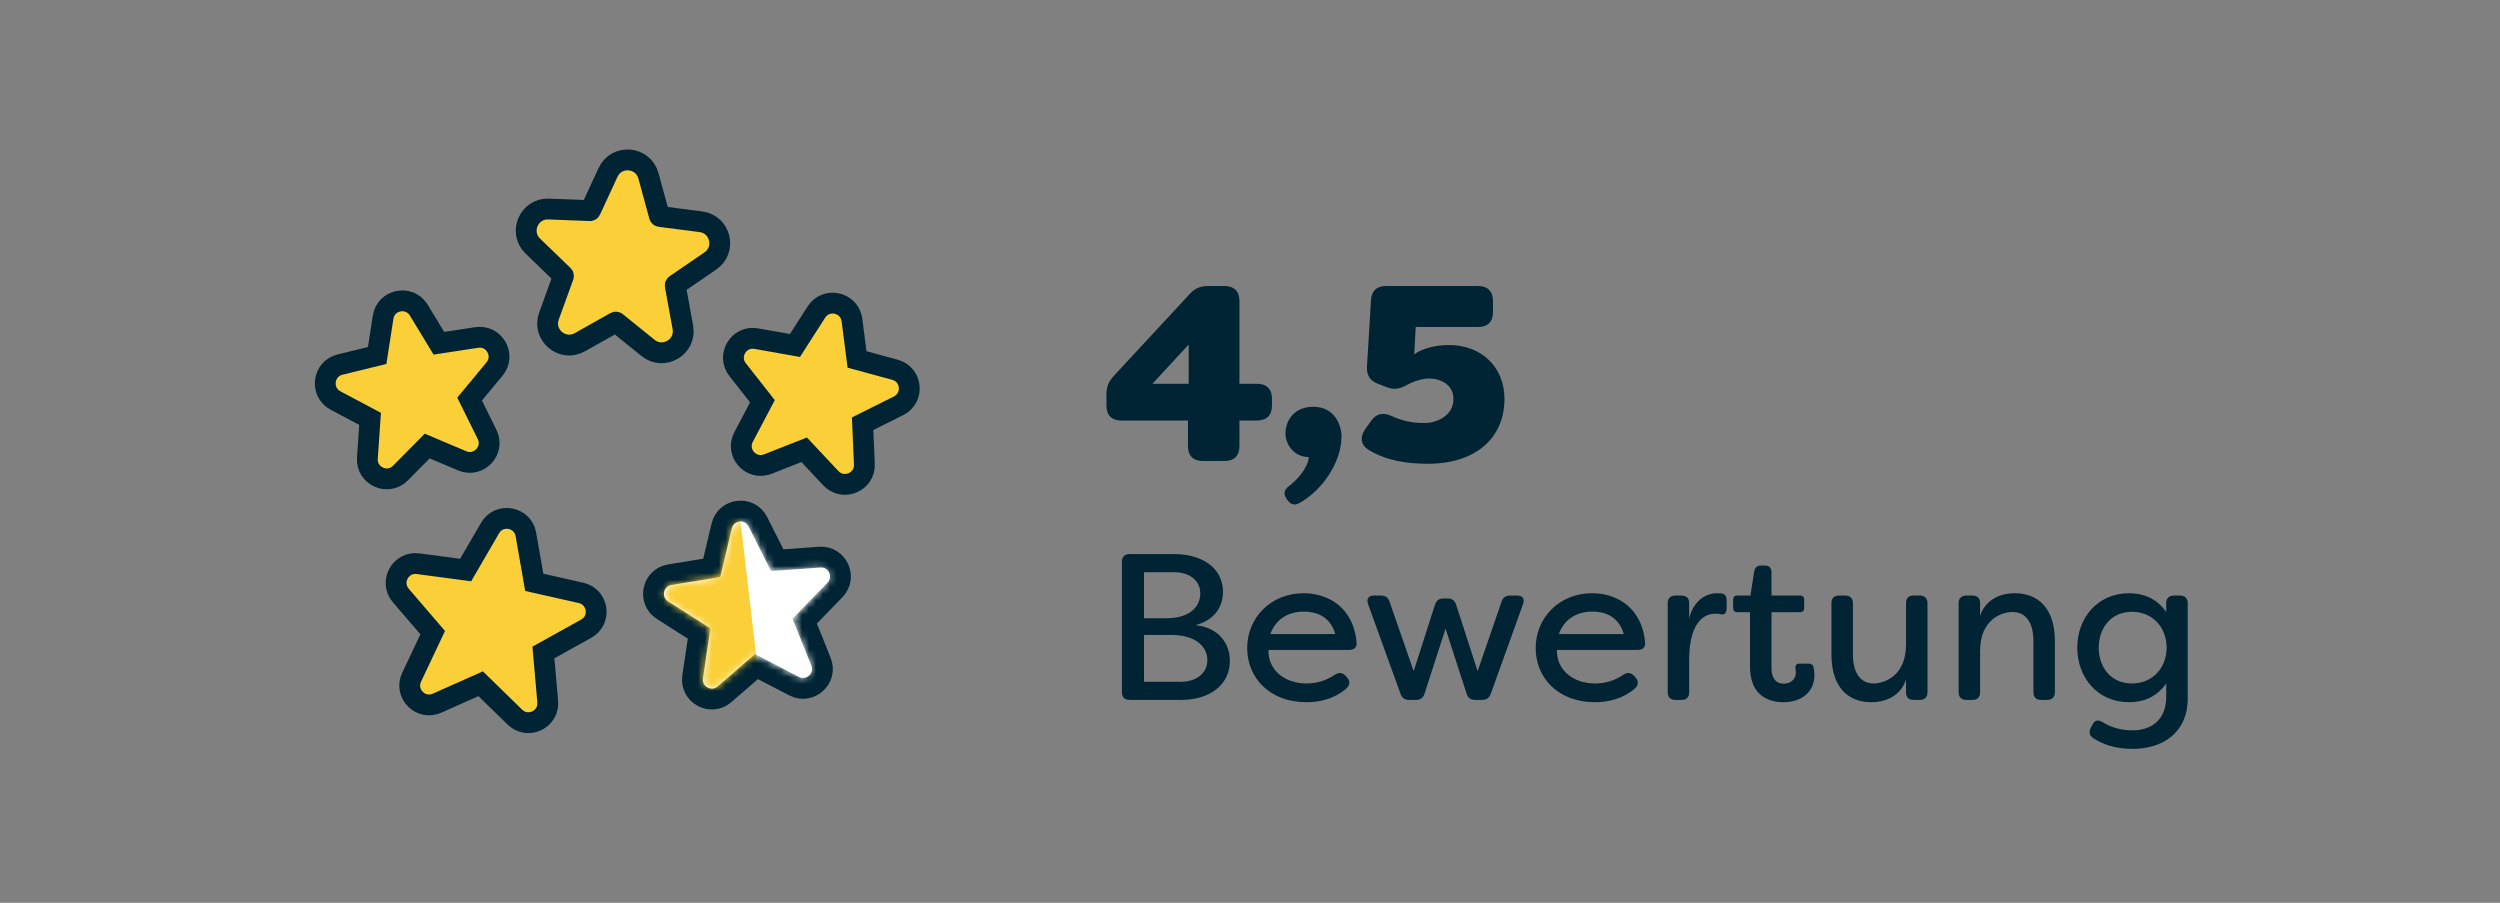
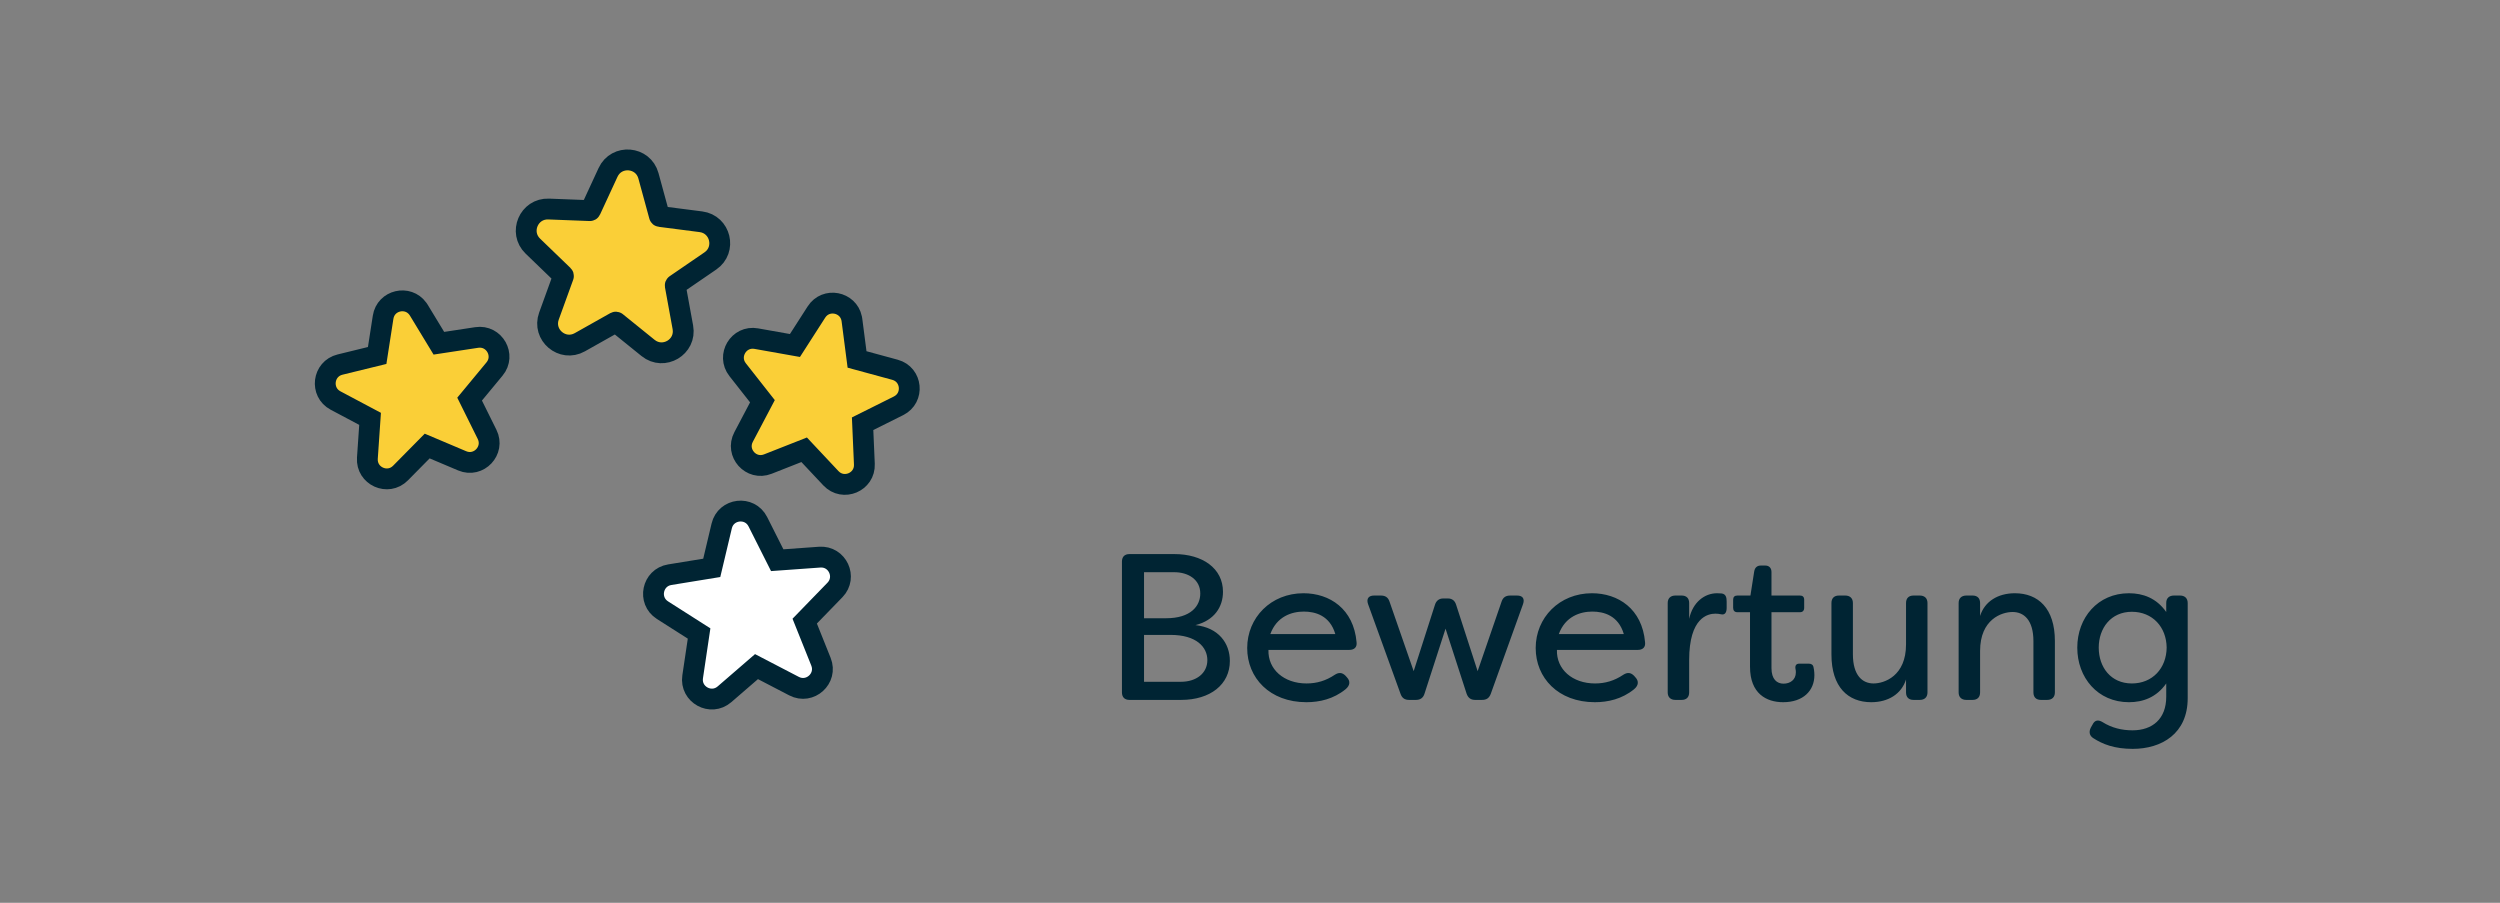
<svg xmlns="http://www.w3.org/2000/svg" fill="none" viewBox="0 0 360 130" height="130" width="360">
  <rect x="0" y="0" width="360" height="130" fill="#808080" stroke="none" />
  <path fill="#002433" d="M172.15 90.017C175.45 90.377 177.1 92.597 177.1 95.177C177.1 98.567 174.28 100.787 170.08 100.787H162.64C161.95 100.787 161.56 100.397 161.56 99.707V80.867C161.56 80.177 161.95 79.787 162.64 79.787H169.12C173.14 79.787 176.11 81.827 176.11 85.217C176.11 87.377 174.88 89.327 172.15 90.017ZM169.09 82.397H164.74V89.027H167.92C171.49 89.027 172.84 87.257 172.84 85.457C172.84 83.447 171.1 82.397 169.09 82.397ZM170.05 98.177C172.27 98.177 173.86 96.947 173.86 95.057C173.86 93.197 172.3 91.427 168.58 91.427H164.74V98.177H170.05ZM188.116 101.117C182.836 101.117 179.596 97.607 179.596 93.317C179.596 88.937 183.016 85.427 187.696 85.427C191.476 85.427 194.926 87.677 195.346 92.477C195.436 93.197 195.016 93.587 194.296 93.587H182.656C182.566 96.377 184.876 98.417 188.146 98.417C189.616 98.417 190.936 98.027 192.226 97.157C192.796 96.797 193.276 96.827 193.756 97.307L193.966 97.547C194.446 98.057 194.446 98.687 193.756 99.257C192.016 100.667 190.006 101.117 188.116 101.117ZM182.926 91.307H192.286C191.506 88.637 189.406 88.067 187.756 88.067C186.016 88.067 183.856 88.757 182.926 91.307ZM202.909 100.787C202.279 100.787 201.889 100.517 201.679 99.917L196.999 86.987C196.729 86.207 197.089 85.757 197.869 85.757H198.829C199.459 85.757 199.879 85.997 200.089 86.627L203.569 96.647L206.629 87.107C206.809 86.507 207.229 86.177 207.829 86.177H208.489C209.119 86.177 209.509 86.507 209.689 87.107L212.779 96.647L216.229 86.627C216.439 85.997 216.859 85.757 217.489 85.757H218.449C219.259 85.757 219.589 86.207 219.319 86.987L214.669 99.917C214.429 100.547 214.039 100.787 213.409 100.787H212.419C211.789 100.787 211.399 100.487 211.189 99.887L208.159 90.527L205.129 99.887C204.949 100.487 204.529 100.787 203.899 100.787H202.909ZM229.659 101.117C224.379 101.117 221.139 97.607 221.139 93.317C221.139 88.937 224.559 85.427 229.239 85.427C233.019 85.427 236.469 87.677 236.889 92.477C236.979 93.197 236.559 93.587 235.839 93.587H224.199C224.109 96.377 226.419 98.417 229.689 98.417C231.159 98.417 232.479 98.027 233.769 97.157C234.339 96.797 234.819 96.827 235.299 97.307L235.509 97.547C235.989 98.057 235.989 98.687 235.299 99.257C233.559 100.667 231.549 101.117 229.659 101.117ZM224.469 91.307H233.829C233.049 88.637 230.949 88.067 229.299 88.067C227.559 88.067 225.399 88.757 224.469 91.307ZM241.259 100.787C240.569 100.787 240.149 100.397 240.149 99.707V86.837C240.149 86.147 240.569 85.757 241.259 85.757H242.159C242.849 85.757 243.239 86.147 243.239 86.837V89.117C243.749 86.717 245.459 85.427 247.259 85.427L247.919 85.457C248.549 85.547 248.639 86.057 248.639 86.657V87.527C248.639 88.277 248.339 88.577 247.829 88.457C247.559 88.397 247.289 88.367 247.019 88.367C245.939 88.367 243.239 88.907 243.239 95.057V99.707C243.239 100.397 242.849 100.787 242.159 100.787H241.259ZM256.772 101.117C254.372 101.117 252.002 99.887 252.002 96.017V88.157H250.172C249.782 88.157 249.572 87.917 249.572 87.527V86.357C249.572 85.967 249.782 85.757 250.172 85.757H252.062L252.602 82.307C252.692 81.737 253.022 81.437 253.562 81.437H254.192C254.762 81.437 255.092 81.797 255.092 82.367V85.757H259.202C259.592 85.757 259.802 85.967 259.802 86.357V87.527C259.802 87.917 259.592 88.157 259.202 88.157H255.092V96.197C255.092 97.817 255.872 98.447 256.832 98.447C257.762 98.447 258.602 97.907 258.602 96.827C258.602 96.707 258.602 96.497 258.542 96.257C258.482 95.837 258.662 95.567 259.082 95.567H260.462C260.822 95.567 261.092 95.717 261.152 96.107C261.272 96.617 261.272 97.187 261.272 97.217C261.272 99.467 259.652 101.117 256.772 101.117ZM269.458 101.117C266.128 101.117 263.728 98.957 263.728 94.247V86.837C263.728 86.147 264.118 85.757 264.808 85.757H265.708C266.398 85.757 266.818 86.147 266.818 86.837V94.217C266.818 97.277 268.198 98.417 269.788 98.417C271.348 98.417 274.468 97.337 274.468 92.807V86.837C274.468 86.147 274.858 85.757 275.548 85.757H276.448C277.138 85.757 277.558 86.147 277.558 86.837V99.707C277.558 100.397 277.138 100.787 276.448 100.787H275.548C274.858 100.787 274.468 100.397 274.468 99.707V97.847C273.808 99.947 271.888 101.117 269.458 101.117ZM283.153 100.787C282.463 100.787 282.043 100.397 282.043 99.707V86.837C282.043 86.147 282.463 85.757 283.153 85.757H284.053C284.743 85.757 285.133 86.147 285.133 86.837V88.697C285.793 86.597 287.713 85.427 290.143 85.427C293.473 85.427 295.903 87.587 295.903 92.297V99.707C295.903 100.397 295.483 100.787 294.793 100.787H293.893C293.203 100.787 292.813 100.397 292.813 99.707V92.327C292.813 89.237 291.403 88.127 289.813 88.127C288.253 88.127 285.133 89.177 285.133 93.737V99.707C285.133 100.397 284.743 100.787 284.053 100.787H283.153ZM307.108 107.837C304.498 107.837 302.788 107.177 301.408 106.277C300.868 105.917 300.778 105.377 301.078 104.777L301.318 104.357C301.648 103.667 302.158 103.607 302.788 103.997C304.078 104.807 305.548 105.167 307.078 105.167C309.958 105.167 311.938 103.517 311.938 100.337V98.417C310.528 100.427 308.578 101.117 306.568 101.117C302.068 101.117 299.128 97.577 299.128 93.257C299.128 88.967 302.068 85.427 306.568 85.427C308.578 85.427 310.528 86.117 311.938 88.127V86.807C311.938 86.147 312.358 85.757 313.048 85.757H313.918C314.608 85.757 315.028 86.147 315.028 86.837V100.547C315.028 105.647 311.278 107.837 307.108 107.837ZM306.988 98.417C309.958 98.417 311.968 96.227 311.998 93.257C311.968 90.287 309.958 88.097 306.988 88.097C303.958 88.097 302.218 90.467 302.218 93.257C302.218 96.077 303.958 98.417 306.988 98.417Z" />
-   <path fill="#002433" d="M173.224 66.387C171.82 66.387 171.064 65.631 171.064 64.227V60.555H161.488C160.084 60.555 159.328 59.799 159.328 58.395V56.811C159.328 55.731 159.616 54.975 160.372 54.147L171.316 42.339C172.072 41.511 172.864 41.187 173.98 41.187H176.32C177.724 41.187 178.48 41.943 178.48 43.347V55.263H181C182.404 55.263 183.16 56.019 183.16 57.423V58.395C183.16 59.799 182.404 60.555 181 60.555H178.48V64.227C178.48 65.631 177.724 66.387 176.32 66.387H173.224ZM165.952 55.263H171.172V49.611L165.952 55.263ZM187.055 72.471C186.371 72.831 185.795 72.615 185.363 71.967L185.219 71.751C184.787 71.067 184.931 70.527 185.579 70.023C186.911 69.015 188.387 67.287 188.459 65.811C188.279 65.811 188.099 65.811 187.955 65.775C186.155 65.523 185.111 63.867 185.111 62.463C185.111 60.411 186.479 58.575 189.107 58.575C192.275 58.575 193.175 61.347 193.175 62.823C193.175 66.747 190.187 70.779 187.055 72.471ZM205.627 66.783C202.639 66.783 199.651 66.351 197.059 64.767C195.871 64.011 195.835 62.859 196.627 61.743L197.455 60.591C198.247 59.475 199.219 59.367 200.479 59.943C202.423 60.843 204.151 60.915 205.123 60.915C207.067 60.915 209.299 59.727 209.299 57.495C209.299 55.299 207.355 54.507 205.771 54.507C204.979 54.507 203.791 54.795 202.783 55.335C201.739 55.911 200.947 56.199 199.831 55.803L198.499 55.299C197.311 54.867 196.771 54.075 196.843 52.779L197.419 43.275C197.491 41.871 198.247 41.187 199.615 41.187H212.827C214.231 41.187 214.987 41.943 214.987 43.347V44.931C214.987 46.335 214.231 47.091 212.827 47.091H203.863L203.647 51.015C204.727 50.223 206.635 49.683 208.651 49.683C213.331 49.683 216.643 52.851 216.643 57.459C216.643 63.003 212.575 66.783 205.627 66.783Z" />
  <path stroke-width="3" stroke="#002433" fill="#FACF37" d="M117.566 44.933C118.927 42.812 122.135 43.457 122.638 45.845L122.679 46.081L123.415 51.76L128.878 53.247C131.35 53.919 131.684 57.289 129.392 58.434L124.216 61.018L124.469 66.838C124.581 69.422 121.42 70.754 119.649 68.868L115.798 64.767L110.564 66.828C108.157 67.776 105.868 65.22 107.075 62.932L109.79 57.779L106.216 53.23C104.634 51.216 106.376 48.312 108.898 48.761L114.472 49.752L117.566 44.933Z" />
-   <path stroke-width="3" stroke="#002433" fill="#FACF37" d="M70.572 76.034C71.88 73.786 75.282 74.395 75.73 76.958L76.932 83.855L83.672 85.376C86.171 85.94 86.652 89.292 84.412 90.535L78.252 93.954L78.871 101.029C79.096 103.606 75.996 105.074 74.144 103.268L69.218 98.46L62.931 101.26C60.568 102.312 58.17 99.859 59.275 97.52L62.308 91.099L57.718 85.756C56.049 83.813 57.663 80.836 60.203 81.174L67.05 82.086L70.572 76.034Z" />
  <path stroke-width="3" stroke="#002433" fill="#FACF37" d="M87.557 24.83C88.774 22.199 92.611 22.52 93.375 25.316L94.953 31.096C94.964 31.138 94.999 31.169 95.042 31.174L100.932 31.933C103.762 32.297 104.646 35.964 102.292 37.577L97.279 41.012C97.244 41.036 97.227 41.078 97.234 41.12L98.332 47.129C98.851 49.963 95.566 51.915 93.324 50.105L88.744 46.405C88.71 46.377 88.663 46.374 88.625 46.395L83.493 49.283C80.982 50.696 78.067 48.226 79.048 45.517L81.129 39.774C81.144 39.734 81.133 39.69 81.103 39.66L76.73 35.442C74.676 33.46 76.155 29.991 79.006 30.101L84.941 30.33C84.984 30.332 85.024 30.307 85.042 30.268L87.557 24.83Z" />
  <path stroke-width="3" stroke="#002433" fill="#FACF37" d="M55.167 45.683C55.554 43.193 58.748 42.485 60.175 44.465L60.308 44.664L63.198 49.427L68.645 48.598C71.178 48.213 72.847 51.16 71.214 53.133L67.624 57.473L70.141 62.553C71.289 64.871 68.937 67.368 66.555 66.361L61.515 64.228L57.67 68.122C55.853 69.963 52.726 68.552 52.903 65.971L53.291 60.315L48.317 57.673C46.055 56.471 46.473 53.111 48.961 52.501L54.312 51.189L55.167 45.683Z" />
  <path stroke-width="3" stroke="#002433" fill="white" d="M103.925 75.737C104.527 73.207 107.96 72.805 109.13 75.128L111.92 80.668L118.032 80.228C120.587 80.045 122.017 83.114 120.234 84.953L115.877 89.442L118.22 95.293C119.182 97.695 116.64 99.998 114.345 98.805L108.936 95.993L104.324 99.979C102.367 101.67 99.362 100.016 99.742 97.458L100.669 91.224L95.393 87.862C93.233 86.485 93.916 83.169 96.444 82.757L102.492 81.772L103.925 75.737Z" />
  <mask height="25" width="25" y="75" x="95" maskUnits="userSpaceOnUse" style="mask-type:alpha" id="mask0_1462_1105">
    <path fill="white" d="M105.357 76.205C105.644 74.994 107.287 74.801 107.846 75.913L110.63 81.442C110.872 81.923 111.38 82.211 111.918 82.173L118.022 81.733C119.244 81.645 119.928 83.114 119.075 83.993L114.726 88.476C114.36 88.853 114.25 89.412 114.445 89.9L116.783 95.738C117.243 96.887 116.027 97.989 114.929 97.418L109.528 94.61C109.044 94.358 108.454 94.427 108.041 94.785L103.435 98.764C102.499 99.573 101.061 98.782 101.243 97.558L102.168 91.338C102.246 90.818 102.01 90.3 101.566 90.017L96.299 86.661C95.266 86.002 95.592 84.416 96.802 84.219L102.842 83.236C103.374 83.149 103.801 82.751 103.926 82.227L105.357 76.205Z" />
  </mask>
  <g mask="url(#mask0_1462_1105)">
-     <rect fill="white" transform="rotate(-6.68 88.215 71.868)" height="33.682" width="37.982" y="71.868" x="88.215" />
-     <rect fill="#FACF37" transform="rotate(-6.68 88.215 71.868)" height="33.682" width="17.916" y="71.868" x="88.215" />
-   </g>
+     </g>
</svg>